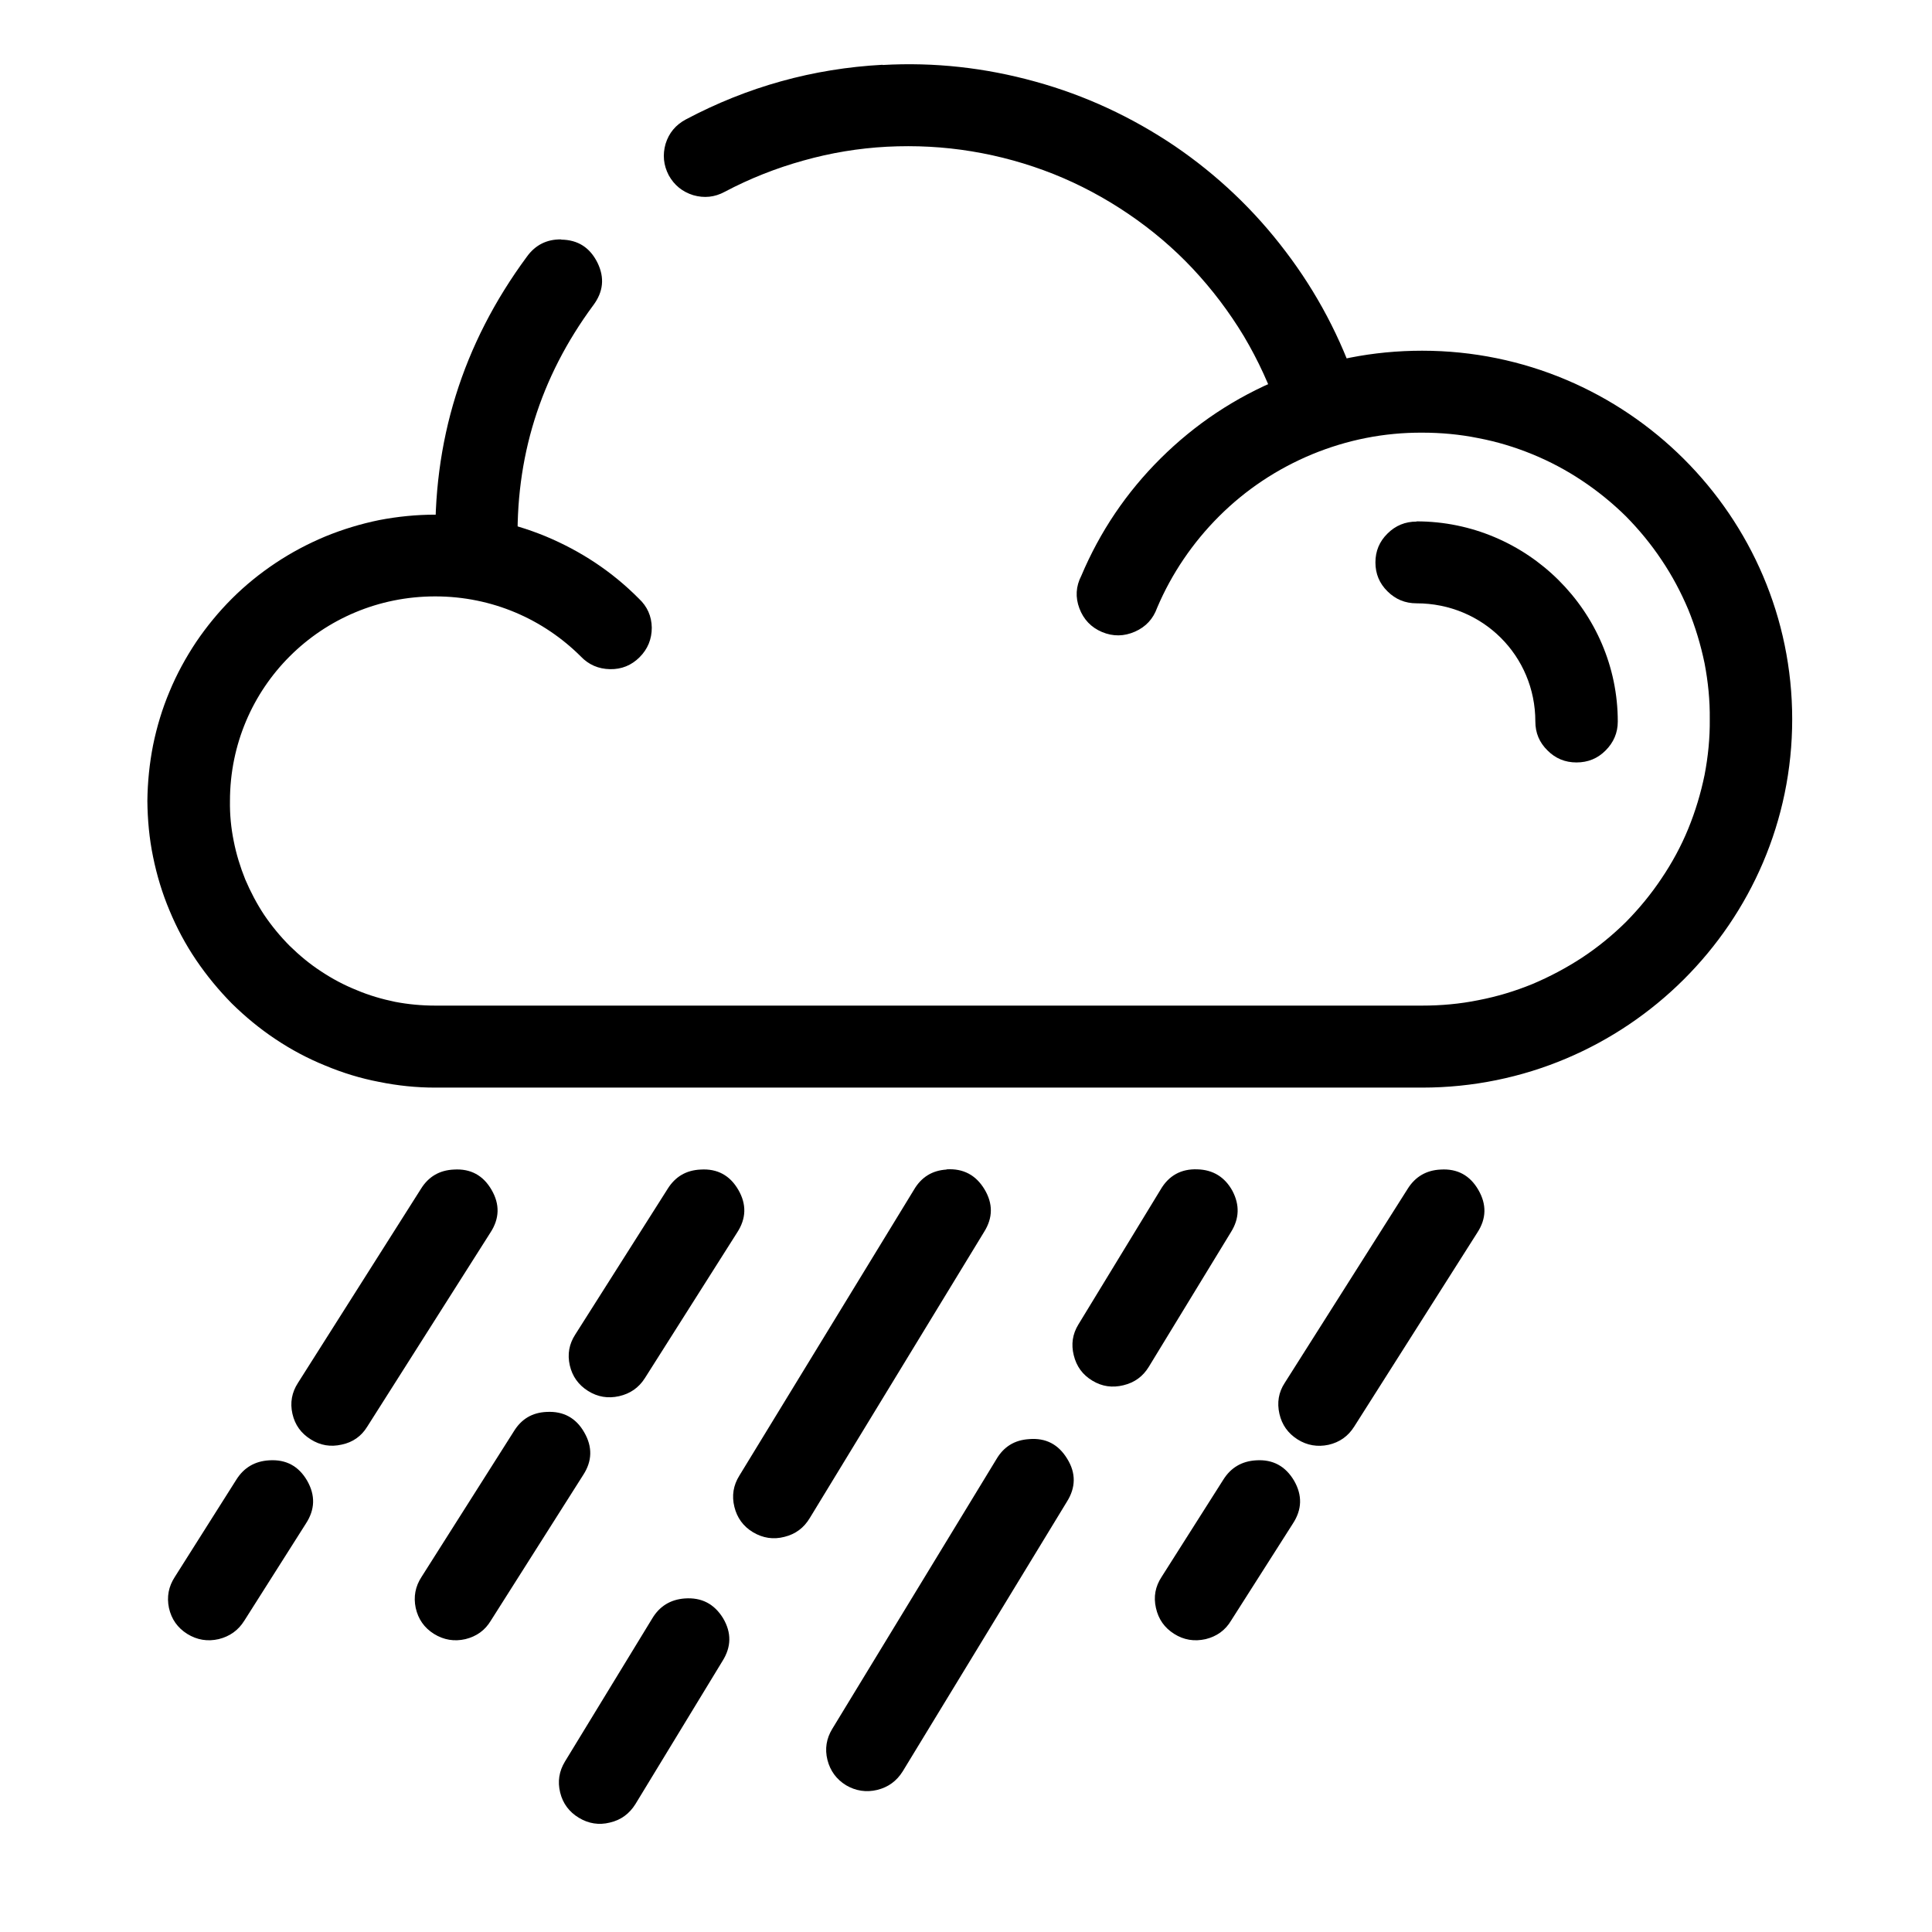
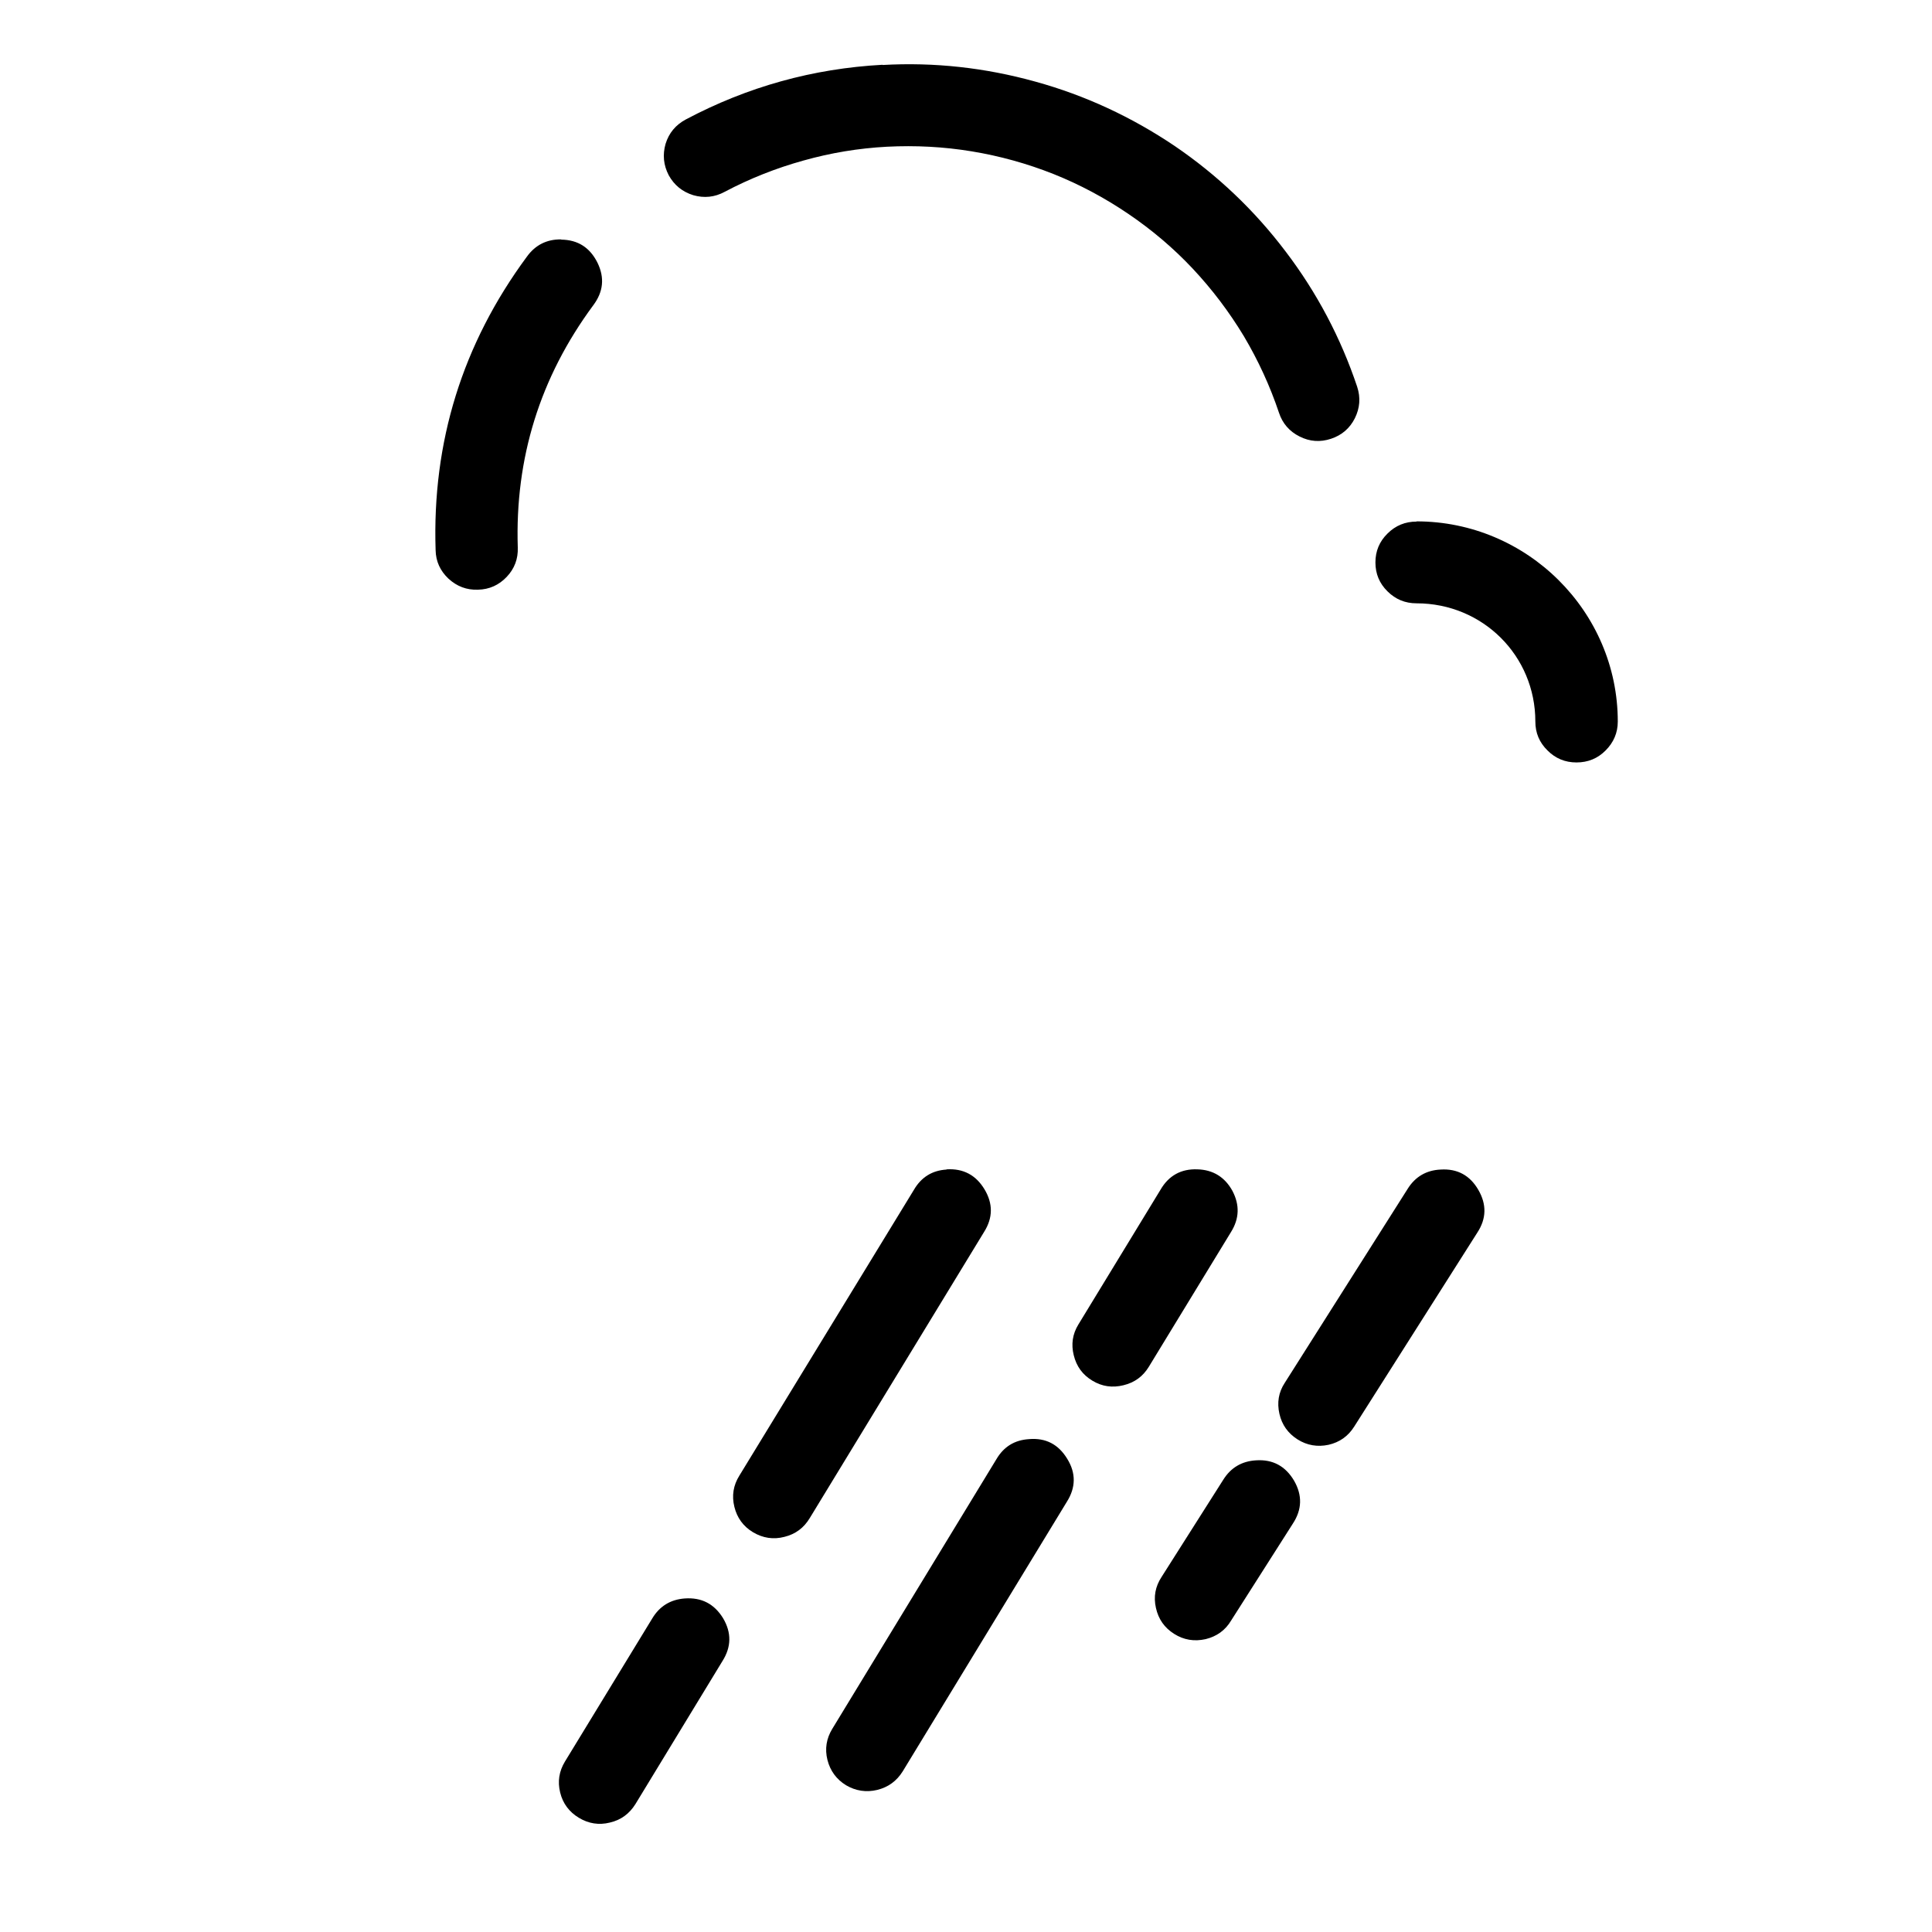
<svg xmlns="http://www.w3.org/2000/svg" width="48" zoomAndPan="magnify" viewBox="0 0 36 36" height="48" preserveAspectRatio="xMidYMid meet">
  <defs>
    <clipPath id="569d6402c1">
-       <path d="M 2.746 6 L 33.395 6 L 33.395 21 L 2.746 21 Z M 2.746 6 " />
+       <path d="M 2.746 6 L 33.395 6 L 33.395 21 L 2.746 21 Z " />
    </clipPath>
  </defs>
  <g id="1a6a9f4f0e">
    <path style=" stroke:none;fill-rule:evenodd;fill:#000000;fill-opacity:1;" d="M 16.445 1.207 C 15.148 1.277 13.926 1.617 12.777 2.227 C 12.59 2.328 12.465 2.477 12.402 2.68 C 12.344 2.883 12.363 3.078 12.461 3.266 C 12.562 3.449 12.715 3.574 12.918 3.637 C 13.121 3.695 13.316 3.676 13.504 3.574 C 13.969 3.328 14.461 3.133 14.969 2.992 C 15.48 2.848 16 2.762 16.527 2.734 C 17.059 2.707 17.582 2.734 18.105 2.82 C 18.629 2.906 19.137 3.047 19.629 3.242 C 20.121 3.438 20.586 3.688 21.023 3.984 C 21.461 4.281 21.863 4.621 22.223 5.004 C 22.586 5.391 22.902 5.809 23.176 6.262 C 23.445 6.715 23.664 7.191 23.832 7.691 C 23.898 7.891 24.027 8.039 24.215 8.133 C 24.406 8.23 24.602 8.242 24.801 8.176 C 25.004 8.109 25.152 7.98 25.246 7.793 C 25.34 7.602 25.355 7.41 25.289 7.207 C 24.984 6.297 24.539 5.453 23.957 4.688 C 23.375 3.918 22.684 3.262 21.887 2.719 C 21.086 2.18 20.223 1.777 19.289 1.52 C 18.359 1.262 17.41 1.156 16.445 1.211 Z M 16.445 1.207 " />
    <g clip-rule="nonzero" clip-path="url(#569d6402c1)">
-       <path style=" stroke:none;fill-rule:evenodd;fill:#000000;fill-opacity:1;" d="M 26.5 6.535 C 25.586 6.535 24.707 6.707 23.859 7.059 C 23.016 7.406 22.27 7.902 21.625 8.543 C 20.988 9.176 20.496 9.906 20.148 10.73 C 20.047 10.926 20.035 11.129 20.113 11.336 C 20.191 11.543 20.332 11.691 20.535 11.777 C 20.742 11.863 20.945 11.859 21.148 11.77 C 21.352 11.68 21.488 11.531 21.562 11.324 C 21.832 10.688 22.227 10.109 22.711 9.625 C 23.211 9.125 23.793 8.738 24.449 8.465 C 25.105 8.195 25.789 8.059 26.5 8.062 C 26.852 8.062 27.203 8.094 27.547 8.164 C 27.895 8.23 28.23 8.332 28.555 8.465 C 28.879 8.598 29.188 8.762 29.48 8.957 C 29.773 9.152 30.047 9.375 30.297 9.621 C 30.543 9.871 30.766 10.141 30.961 10.434 C 31.156 10.723 31.32 11.031 31.457 11.355 C 31.59 11.68 31.691 12.016 31.762 12.359 C 31.828 12.703 31.863 13.051 31.859 13.402 C 31.863 13.75 31.828 14.098 31.762 14.441 C 31.691 14.785 31.59 15.121 31.457 15.445 C 31.324 15.77 31.156 16.078 30.961 16.367 C 30.766 16.66 30.543 16.93 30.297 17.18 C 30.047 17.426 29.777 17.648 29.48 17.844 C 29.188 18.035 28.879 18.199 28.555 18.336 C 28.23 18.469 27.895 18.57 27.547 18.637 C 27.203 18.707 26.852 18.738 26.5 18.738 L 8.109 18.738 C 7.859 18.738 7.609 18.715 7.363 18.668 C 7.117 18.617 6.875 18.547 6.645 18.449 C 6.41 18.355 6.191 18.238 5.98 18.098 C 5.77 17.961 5.578 17.801 5.398 17.625 C 5.223 17.449 5.062 17.254 4.922 17.047 C 4.785 16.84 4.668 16.617 4.57 16.387 C 4.477 16.156 4.402 15.914 4.355 15.672 C 4.305 15.426 4.281 15.176 4.285 14.926 C 4.285 12.812 5.988 11.113 8.109 11.113 C 9.172 11.113 10.125 11.539 10.82 12.23 C 10.969 12.387 11.152 12.465 11.367 12.469 C 11.582 12.473 11.766 12.398 11.918 12.246 C 12.07 12.094 12.145 11.91 12.145 11.695 C 12.141 11.48 12.062 11.301 11.902 11.152 C 11.402 10.648 10.82 10.266 10.164 9.992 C 9.508 9.723 8.824 9.586 8.109 9.59 C 7.758 9.59 7.41 9.625 7.066 9.691 C 6.719 9.762 6.387 9.863 6.062 9.996 C 5.734 10.133 5.426 10.297 5.133 10.492 C 4.84 10.688 4.57 10.906 4.32 11.156 C 4.074 11.402 3.852 11.672 3.656 11.961 C 3.461 12.254 3.293 12.562 3.16 12.883 C 3.023 13.207 2.922 13.543 2.852 13.887 C 2.785 14.227 2.75 14.574 2.746 14.926 C 2.75 15.277 2.781 15.621 2.852 15.965 C 2.922 16.309 3.023 16.645 3.16 16.969 C 3.293 17.289 3.457 17.598 3.656 17.891 C 3.852 18.18 4.074 18.449 4.32 18.699 C 4.57 18.945 4.84 19.168 5.133 19.363 C 5.426 19.559 5.734 19.723 6.059 19.855 C 6.387 19.992 6.719 20.094 7.066 20.16 C 7.41 20.23 7.758 20.266 8.109 20.266 L 26.5 20.266 C 30.301 20.266 33.395 17.184 33.395 13.402 C 33.395 9.617 30.301 6.535 26.5 6.535 Z M 26.5 6.535 " />
-     </g>
+       </g>
    <path style=" stroke:none;fill-rule:evenodd;fill:#000000;fill-opacity:1;" d="M 10.457 4.461 C 10.188 4.457 9.973 4.566 9.816 4.785 C 8.617 6.41 8.051 8.234 8.117 10.25 C 8.121 10.461 8.203 10.637 8.355 10.781 C 8.512 10.926 8.695 10.996 8.906 10.988 C 9.117 10.984 9.297 10.902 9.441 10.75 C 9.586 10.598 9.656 10.414 9.648 10.203 C 9.594 8.539 10.062 7.031 11.055 5.688 C 11.242 5.438 11.27 5.176 11.133 4.895 C 10.992 4.613 10.77 4.469 10.457 4.465 Z M 10.457 4.461 " />
-     <path style=" stroke:none;fill-rule:evenodd;fill:#000000;fill-opacity:1;" d="M 8.457 21.793 C 8.188 21.805 7.984 21.926 7.844 22.152 L 5.551 25.77 C 5.438 25.945 5.402 26.137 5.449 26.344 C 5.496 26.551 5.609 26.707 5.789 26.82 C 5.969 26.934 6.16 26.965 6.367 26.918 C 6.574 26.875 6.734 26.762 6.844 26.582 L 9.137 22.969 C 9.309 22.707 9.316 22.441 9.16 22.172 C 9.004 21.902 8.77 21.773 8.457 21.793 Z M 5.016 27.211 C 4.746 27.227 4.543 27.348 4.402 27.574 L 3.258 29.383 C 3.141 29.562 3.105 29.754 3.148 29.961 C 3.195 30.172 3.309 30.332 3.488 30.445 C 3.672 30.559 3.867 30.59 4.074 30.543 C 4.281 30.492 4.441 30.379 4.555 30.195 L 5.699 28.391 C 5.871 28.129 5.879 27.863 5.723 27.59 C 5.566 27.32 5.332 27.191 5.016 27.211 Z M 13.055 21.793 C 12.785 21.805 12.582 21.926 12.441 22.152 L 10.719 24.867 C 10.605 25.043 10.57 25.234 10.617 25.441 C 10.664 25.645 10.777 25.805 10.957 25.918 C 11.137 26.031 11.328 26.062 11.535 26.016 C 11.742 25.969 11.902 25.859 12.016 25.68 L 13.734 22.969 C 13.906 22.707 13.914 22.441 13.758 22.172 C 13.602 21.902 13.367 21.773 13.055 21.793 Z M 10.188 26.309 C 9.918 26.32 9.715 26.441 9.574 26.672 L 7.855 29.383 C 7.738 29.562 7.703 29.754 7.746 29.961 C 7.793 30.172 7.906 30.332 8.086 30.445 C 8.27 30.559 8.465 30.59 8.672 30.543 C 8.879 30.492 9.039 30.379 9.148 30.195 L 10.867 27.484 C 11.035 27.227 11.043 26.961 10.887 26.691 C 10.734 26.422 10.5 26.293 10.188 26.309 Z M 10.188 26.309 " />
    <path style=" stroke:none;fill-rule:evenodd;fill:#000000;fill-opacity:1;" d="M 17.637 21.793 C 17.371 21.809 17.168 21.934 17.031 22.168 L 13.777 27.496 C 13.664 27.676 13.633 27.871 13.684 28.078 C 13.734 28.281 13.848 28.441 14.031 28.551 C 14.215 28.66 14.41 28.691 14.617 28.637 C 14.824 28.586 14.98 28.469 15.09 28.285 L 18.336 22.957 C 18.504 22.691 18.504 22.426 18.344 22.16 C 18.184 21.895 17.949 21.77 17.637 21.789 Z M 12.758 29.785 C 12.492 29.805 12.289 29.93 12.152 30.16 L 10.527 32.824 C 10.418 33.004 10.387 33.195 10.438 33.402 C 10.488 33.605 10.605 33.762 10.785 33.871 C 10.965 33.98 11.16 34.012 11.363 33.961 C 11.57 33.914 11.727 33.797 11.84 33.617 L 13.461 30.953 C 13.629 30.688 13.633 30.422 13.473 30.152 C 13.309 29.887 13.074 29.762 12.758 29.785 Z M 12.758 29.785 " />
    <path style=" stroke:none;fill-rule:evenodd;fill:#000000;fill-opacity:1;" d="M 22.312 21.789 C 22.008 21.777 21.777 21.906 21.625 22.168 L 20.094 24.68 C 19.984 24.859 19.957 25.051 20.008 25.254 C 20.059 25.461 20.172 25.617 20.355 25.727 C 20.535 25.836 20.727 25.863 20.934 25.812 C 21.141 25.762 21.297 25.648 21.406 25.469 L 22.938 22.957 C 23.094 22.707 23.102 22.453 22.965 22.191 C 22.824 21.934 22.605 21.797 22.312 21.789 Z M 19.176 26.816 C 18.906 26.832 18.703 26.957 18.566 27.191 L 15.508 32.215 C 15.398 32.395 15.367 32.59 15.418 32.793 C 15.469 32.996 15.586 33.156 15.766 33.266 C 15.945 33.371 16.141 33.402 16.348 33.352 C 16.551 33.301 16.707 33.188 16.82 33.008 L 19.879 27.984 C 20.047 27.719 20.051 27.449 19.887 27.184 C 19.723 26.914 19.488 26.789 19.172 26.816 Z M 26.844 21.793 C 26.578 21.805 26.371 21.926 26.23 22.152 L 23.938 25.77 C 23.824 25.945 23.793 26.137 23.84 26.344 C 23.887 26.551 24 26.707 24.176 26.82 C 24.355 26.934 24.551 26.965 24.754 26.922 C 24.961 26.875 25.121 26.762 25.234 26.582 L 27.527 22.969 C 27.699 22.707 27.703 22.441 27.547 22.172 C 27.391 21.902 27.156 21.773 26.844 21.793 Z M 23.406 27.211 C 23.137 27.227 22.934 27.348 22.793 27.574 L 21.645 29.383 C 21.527 29.562 21.492 29.754 21.539 29.961 C 21.586 30.172 21.699 30.332 21.879 30.445 C 22.059 30.559 22.254 30.59 22.465 30.543 C 22.672 30.492 22.832 30.379 22.941 30.195 L 24.09 28.391 C 24.262 28.129 24.27 27.863 24.113 27.59 C 23.953 27.32 23.719 27.191 23.406 27.211 Z M 23.406 27.211 " />
    <path style=" stroke:none;fill-rule:evenodd;fill:#000000;fill-opacity:1;" d="M 26.395 9.719 C 26.184 9.719 26.004 9.793 25.855 9.941 C 25.703 10.09 25.629 10.27 25.629 10.48 C 25.629 10.691 25.703 10.871 25.855 11.02 C 26.004 11.168 26.184 11.242 26.395 11.242 C 27.629 11.242 28.609 12.219 28.609 13.445 C 28.609 13.656 28.684 13.836 28.836 13.984 C 28.984 14.133 29.164 14.207 29.375 14.207 C 29.59 14.207 29.77 14.133 29.918 13.984 C 30.066 13.836 30.145 13.656 30.145 13.445 C 30.145 11.395 28.457 9.715 26.395 9.715 Z M 26.395 9.719 " />
  </g>
</svg>